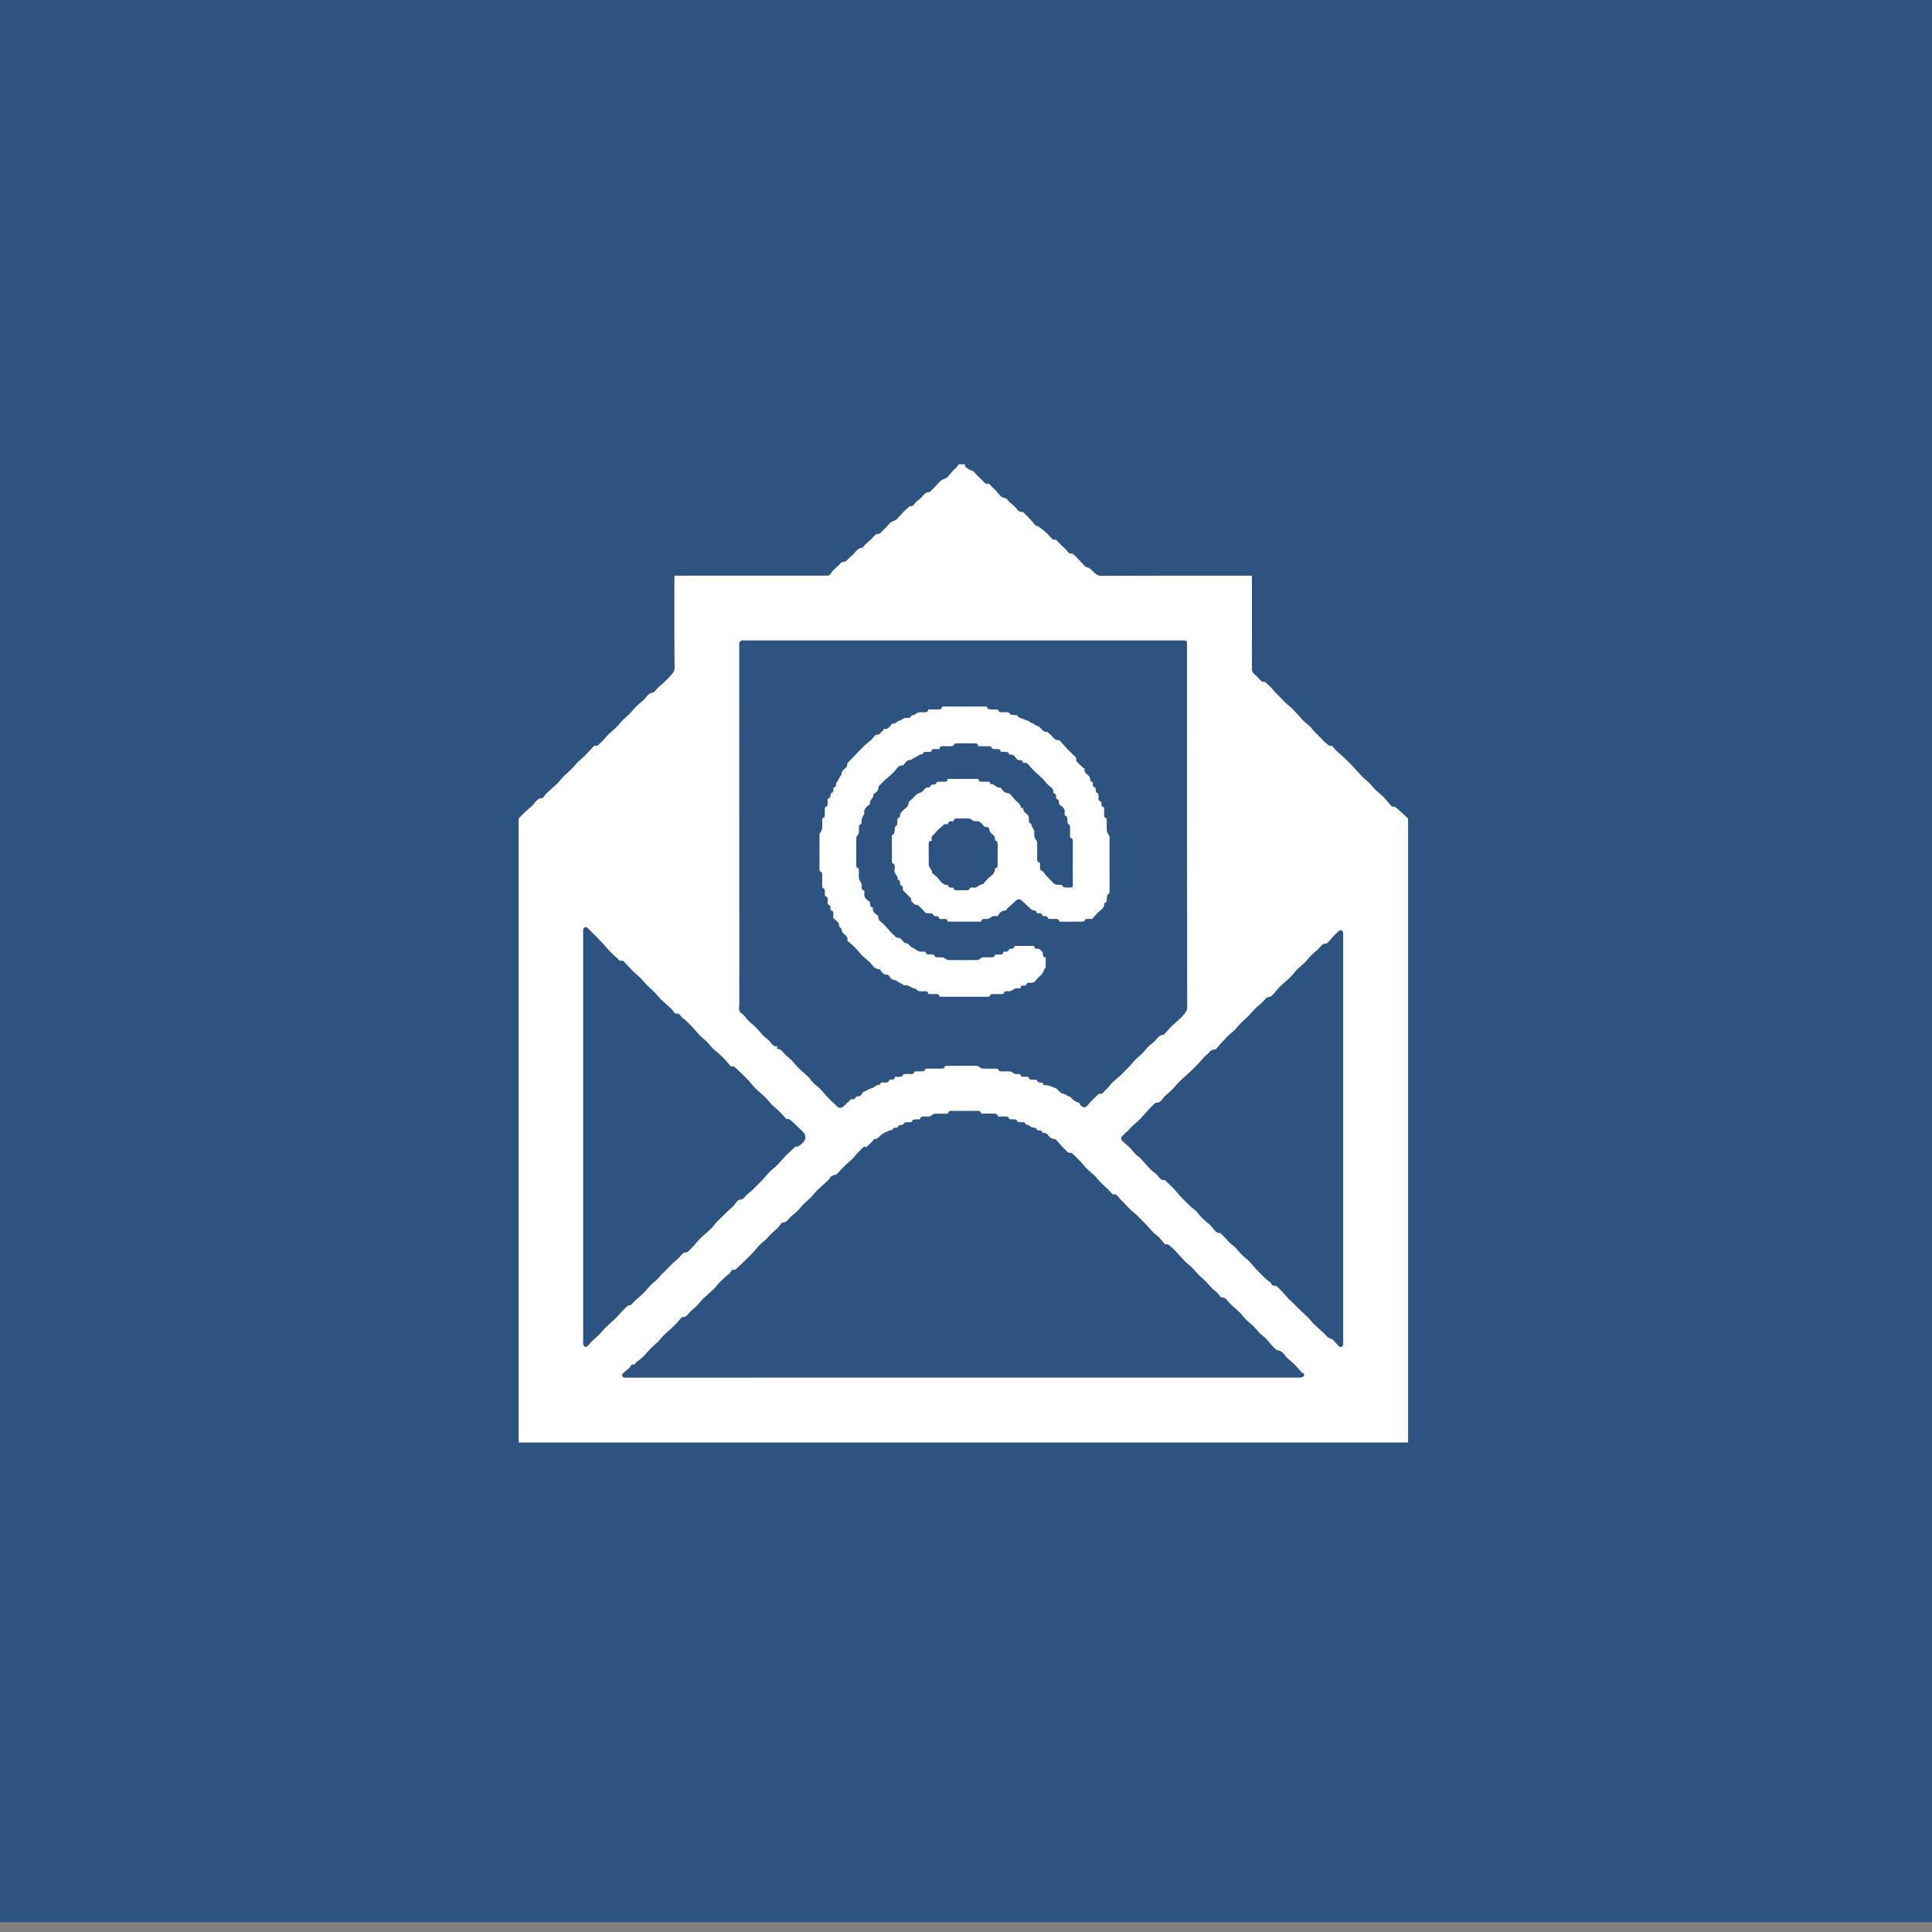
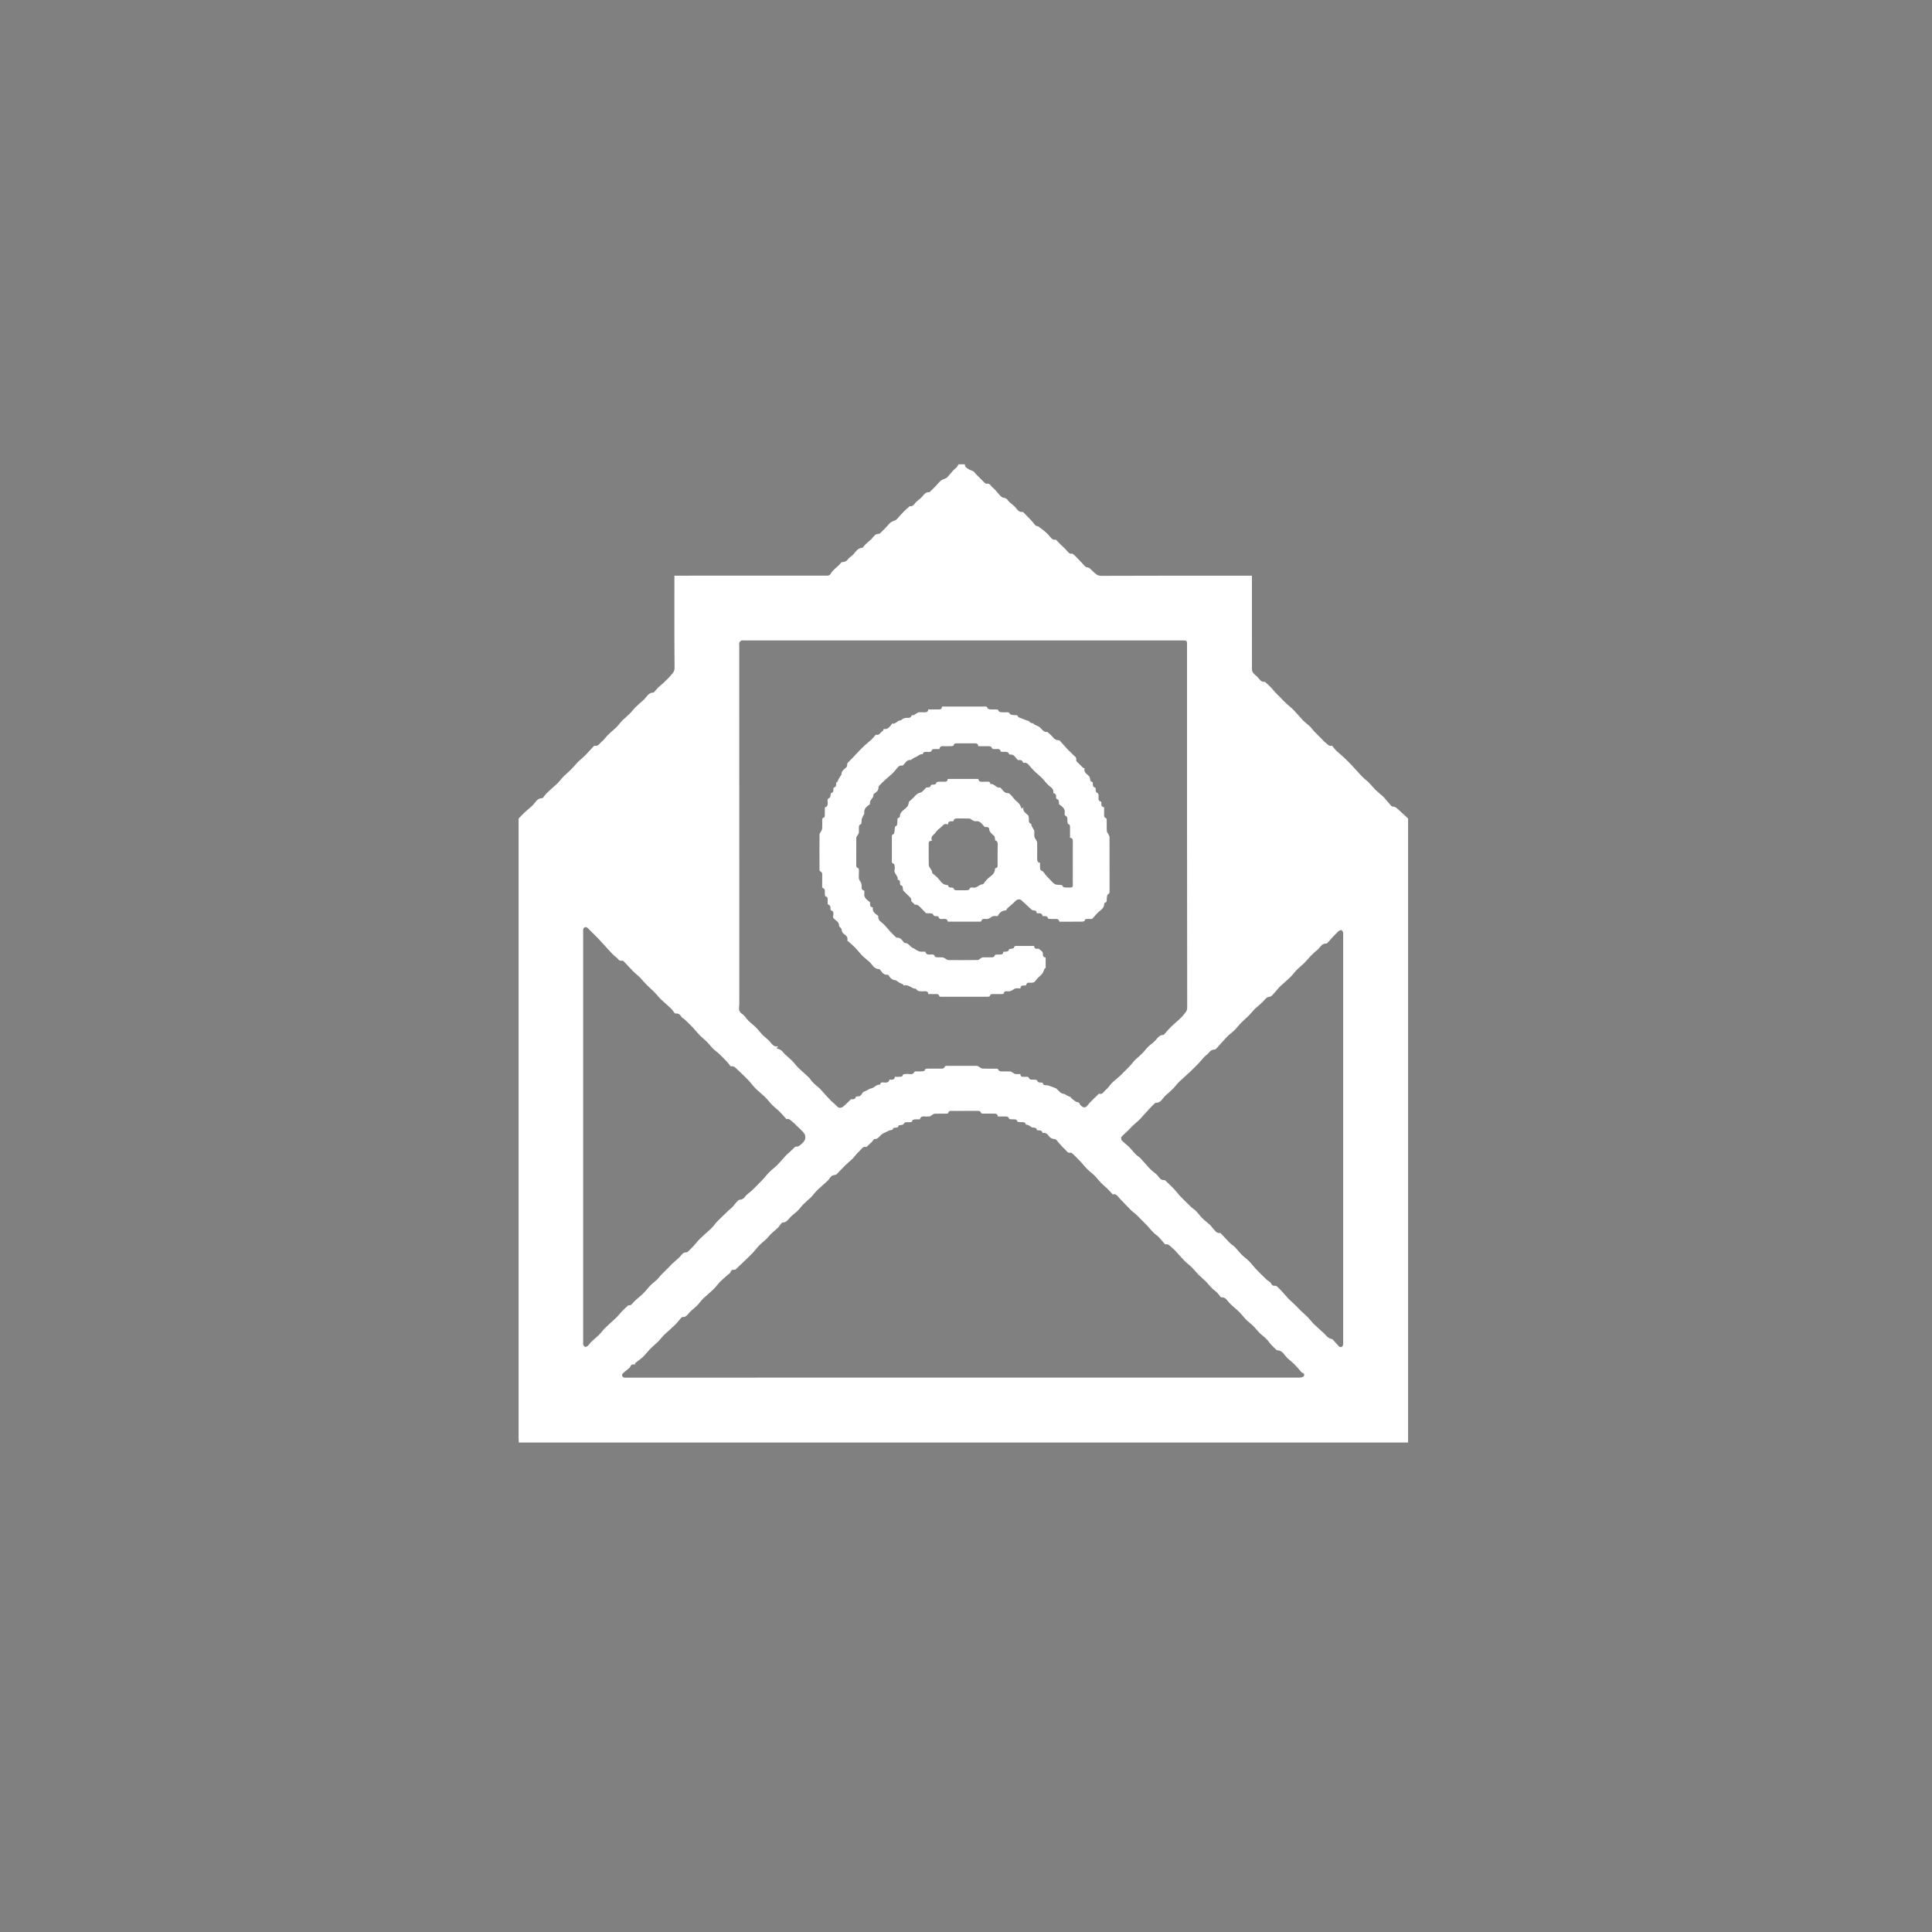
<svg xmlns="http://www.w3.org/2000/svg" xmlns:xlink="http://www.w3.org/1999/xlink" version="1.1" id="Ebene_1" x="0px" y="0px" width="96.378px" height="96.378px" viewBox="0 0 96.378 96.378" enable-background="new 0 0 96.378 96.378" xml:space="preserve">
  <rect x="0" y="0" width="96.378" height="96.378" fill="#808080" stroke="none" />
-   <rect y="-0.488" fill="#2D5481" width="96.378" height="96.378" />
  <g>
    <defs>
      <rect id="SVGID_1_" y="-0.488" width="96.378" height="96.378" />
    </defs>
    <clipPath id="SVGID_2_">
      <use xlink:href="#SVGID_1_" overflow="visible" />
    </clipPath>
    <path clip-path="url(#SVGID_2_)" fill="#FFFFFF" d="M60.879,61.505c0.134,0.141,0.254,0.269,0.373,0.395   c0.047,0.048,0.09,0.099,0.14,0.141c0.071,0.062,0.155,0.112,0.222,0.181c0.114,0.119,0.213,0.253,0.328,0.368   c0.113,0.113,0.247,0.204,0.359,0.316c0.117,0.117,0.215,0.254,0.328,0.374c0.127,0.138,0.264,0.267,0.396,0.398   c0.057,0.057,0.112,0.115,0.174,0.168c0.071,0.063,0.182,0.107,0.213,0.185c0.047,0.111,0.115,0.108,0.201,0.111   c0.027,0,0.061,0.006,0.078,0.022c0.09,0.085,0.18,0.172,0.264,0.263c0.108,0.116,0.209,0.24,0.317,0.356   c0.062,0.064,0.13,0.12,0.194,0.182c0.07,0.065,0.142,0.133,0.209,0.201c0.07,0.069,0.136,0.145,0.207,0.213   c0.113,0.106,0.232,0.206,0.342,0.316c0.113,0.116,0.208,0.249,0.324,0.362c0.158,0.156,0.33,0.299,0.494,0.45   c0.058,0.053,0.104,0.12,0.162,0.173c0.043,0.038,0.096,0.068,0.148,0.094c0.039,0.02,0.098,0.015,0.124,0.041   c0.112,0.114,0.212,0.242,0.325,0.355c0.064,0.064,0.182,0.018,0.197-0.074c0.01-0.046,0.006-0.095,0.006-0.142   c0-6.778,0-13.557,0-20.333c0-0.038,0.01-0.081-0.004-0.114c-0.02-0.042-0.053-0.104-0.088-0.108   c-0.045-0.008-0.1,0.027-0.144,0.055c-0.032,0.019-0.054,0.054-0.081,0.082c-0.066,0.065-0.134,0.131-0.197,0.198   c-0.063,0.068-0.121,0.143-0.185,0.209c-0.045,0.048-0.099,0.128-0.144,0.126c-0.203-0.009-0.279,0.143-0.388,0.263   c-0.062,0.068-0.142,0.12-0.211,0.183c-0.063,0.057-0.124,0.116-0.183,0.178c-0.109,0.119-0.213,0.245-0.328,0.36   c-0.114,0.112-0.244,0.209-0.355,0.323c-0.115,0.116-0.209,0.252-0.324,0.366c-0.162,0.157-0.336,0.302-0.502,0.455   c-0.059,0.055-0.109,0.117-0.162,0.178c-0.062,0.069-0.119,0.143-0.184,0.21c-0.048,0.05-0.099,0.118-0.158,0.131   c-0.101,0.022-0.176,0.028-0.255,0.13c-0.138,0.177-0.329,0.312-0.495,0.466c-0.058,0.055-0.107,0.116-0.16,0.175   c-0.065,0.071-0.127,0.146-0.197,0.214c-0.115,0.11-0.24,0.214-0.352,0.328c-0.111,0.113-0.205,0.244-0.318,0.356   c-0.116,0.114-0.254,0.207-0.367,0.323c-0.159,0.161-0.305,0.336-0.458,0.503c-0.05,0.055-0.106,0.142-0.164,0.145   c-0.127,0.007-0.213,0.04-0.287,0.148c-0.054,0.079-0.147,0.129-0.216,0.199c-0.107,0.112-0.205,0.234-0.312,0.348   c-0.133,0.138-0.269,0.275-0.408,0.407c-0.162,0.152-0.33,0.298-0.493,0.45c-0.062,0.057-0.12,0.118-0.177,0.182   c-0.064,0.071-0.119,0.151-0.188,0.218c-0.118,0.115-0.241,0.225-0.366,0.331c-0.158,0.137-0.232,0.388-0.503,0.374   c-0.011,0-0.026,0.011-0.036,0.021c-0.094,0.092-0.189,0.182-0.279,0.278c-0.15,0.163-0.297,0.332-0.447,0.496   c-0.057,0.062-0.12,0.115-0.182,0.17c-0.076,0.068-0.153,0.131-0.226,0.201c-0.069,0.068-0.13,0.146-0.2,0.213   c-0.111,0.109-0.236,0.206-0.338,0.323c-0.027,0.032-0.013,0.14,0.021,0.177c0.106,0.113,0.234,0.207,0.349,0.312   c0.058,0.054,0.106,0.115,0.159,0.175c0.064,0.072,0.124,0.147,0.193,0.214c0.068,0.066,0.155,0.113,0.221,0.182   c0.152,0.161,0.297,0.332,0.447,0.495c0.054,0.059,0.113,0.11,0.174,0.162c0.07,0.062,0.152,0.113,0.216,0.182   c0.103,0.115,0.169,0.275,0.366,0.255c0.012-0.001,0.027,0.007,0.037,0.016c0.141,0.134,0.285,0.264,0.418,0.404   c0.115,0.119,0.211,0.255,0.324,0.375c0.131,0.14,0.271,0.271,0.407,0.406c0.056,0.057,0.111,0.113,0.17,0.164   c0.072,0.063,0.156,0.112,0.222,0.182c0.11,0.114,0.203,0.247,0.315,0.358c0.113,0.112,0.244,0.206,0.361,0.313   c0.061,0.055,0.106,0.125,0.163,0.186C60.612,61.385,60.688,61.545,60.879,61.505 M39.671,57.204   c0.045-0.009,0.132,0.004,0.182-0.034c0.111-0.084,0.231-0.177,0.292-0.296c0.044-0.083,0.037-0.24-0.016-0.317   c-0.105-0.151-0.257-0.27-0.39-0.402c-0.056-0.055-0.108-0.117-0.172-0.162c-0.101-0.072-0.174-0.211-0.334-0.162   c-0.007,0.002-0.021-0.027-0.033-0.04c-0.108-0.118-0.212-0.241-0.327-0.354c-0.113-0.11-0.243-0.206-0.355-0.317   c-0.117-0.118-0.214-0.257-0.333-0.372c-0.159-0.156-0.336-0.294-0.494-0.45c-0.118-0.117-0.214-0.255-0.327-0.376   c-0.131-0.141-0.27-0.272-0.406-0.406c-0.058-0.057-0.118-0.11-0.177-0.165c-0.091-0.086-0.172-0.189-0.322-0.155   c-0.009,0.002-0.025-0.023-0.036-0.038c-0.059-0.071-0.114-0.146-0.178-0.214c-0.129-0.135-0.26-0.268-0.396-0.396   c-0.07-0.067-0.154-0.119-0.226-0.185c-0.062-0.056-0.118-0.119-0.174-0.182c-0.065-0.072-0.123-0.152-0.193-0.219   c-0.113-0.109-0.238-0.204-0.348-0.316c-0.114-0.116-0.212-0.247-0.324-0.366c-0.131-0.138-0.267-0.271-0.404-0.401   c-0.069-0.065-0.17-0.107-0.212-0.185c-0.068-0.122-0.159-0.143-0.278-0.136c-0.014,0-0.032-0.018-0.044-0.032   c-0.058-0.071-0.107-0.152-0.174-0.216c-0.164-0.157-0.337-0.304-0.503-0.458c-0.058-0.054-0.106-0.118-0.16-0.177   c-0.065-0.072-0.128-0.148-0.198-0.216c-0.114-0.11-0.237-0.212-0.348-0.326c-0.113-0.114-0.215-0.239-0.324-0.356   c-0.051-0.054-0.11-0.102-0.165-0.151c-0.072-0.065-0.147-0.126-0.214-0.196c-0.154-0.16-0.304-0.325-0.458-0.487   c-0.015-0.015-0.048-0.025-0.067-0.02c-0.151,0.043-0.206-0.103-0.291-0.164c-0.154-0.114-0.281-0.266-0.414-0.407   c-0.158-0.167-0.308-0.343-0.466-0.51c-0.134-0.141-0.275-0.275-0.413-0.412c-0.05-0.051-0.099-0.104-0.152-0.151   c-0.069-0.06-0.184-0.021-0.204,0.068c-0.009,0.046-0.005,0.095-0.005,0.143c-0.001,6.82-0.001,13.641,0,20.459   c0,0.043-0.011,0.092,0.004,0.129c0.017,0.043,0.051,0.104,0.086,0.109c0.045,0.008,0.109-0.018,0.145-0.051   c0.068-0.063,0.116-0.148,0.183-0.212c0.118-0.113,0.249-0.212,0.365-0.327c0.115-0.115,0.211-0.25,0.326-0.364   c0.162-0.159,0.334-0.306,0.5-0.46c0.055-0.051,0.106-0.106,0.156-0.163c0.065-0.071,0.124-0.148,0.192-0.217   c0.09-0.092,0.187-0.177,0.293-0.274c0.131-0.005,0.129-0.006,0.231-0.12c0.05-0.058,0.103-0.11,0.158-0.161   c0.122-0.109,0.252-0.209,0.367-0.324c0.114-0.113,0.211-0.242,0.319-0.36c0.051-0.056,0.109-0.104,0.166-0.153   c0.072-0.065,0.15-0.124,0.218-0.193c0.068-0.069,0.123-0.15,0.19-0.219c0.124-0.128,0.253-0.251,0.379-0.376   c0.059-0.061,0.114-0.125,0.175-0.183c0.12-0.109,0.252-0.208,0.361-0.325c0.1-0.109,0.172-0.245,0.35-0.232   c0.017,0.001,0.038-0.011,0.051-0.024c0.098-0.096,0.198-0.189,0.291-0.291c0.11-0.118,0.207-0.251,0.322-0.363   c0.159-0.156,0.33-0.299,0.493-0.45c0.059-0.054,0.114-0.112,0.166-0.171c0.064-0.073,0.118-0.154,0.185-0.224   c0.127-0.13,0.26-0.255,0.39-0.382c0.06-0.059,0.119-0.119,0.181-0.176c0.072-0.066,0.15-0.124,0.218-0.194   c0.063-0.065,0.112-0.146,0.175-0.214c0.048-0.051,0.102-0.123,0.161-0.132c0.111-0.017,0.191-0.031,0.267-0.14   c0.091-0.129,0.241-0.217,0.359-0.329c0.139-0.133,0.273-0.272,0.408-0.408c0.054-0.055,0.108-0.109,0.159-0.166   c0.105-0.118,0.203-0.244,0.316-0.355c0.118-0.116,0.257-0.214,0.373-0.331c0.156-0.158,0.297-0.331,0.448-0.494   c0.053-0.058,0.117-0.104,0.175-0.157C39.481,57.384,39.569,57.299,39.671,57.204 M31.669,68.013c0.01,0.016,0.02,0.032,0.03,0.048   c-0.096,0.012-0.208-0.034-0.257,0.114c-0.022,0.067-0.11,0.112-0.17,0.165c-0.07,0.061-0.148,0.115-0.211,0.183   c-0.063,0.068-0.015,0.181,0.077,0.196c0.038,0.007,0.077,0.004,0.115,0.004c11.196,0,22.393,0,33.588-0.003   c0.07,0,0.173-0.028,0.203-0.078c0.05-0.082-0.01-0.15-0.105-0.175c-0.008-0.002-0.014-0.012-0.02-0.02   c-0.108-0.122-0.211-0.252-0.325-0.366c-0.115-0.116-0.246-0.215-0.365-0.326c-0.161-0.151-0.248-0.396-0.522-0.397   c-0.008,0-0.018-0.006-0.024-0.012c-0.095-0.092-0.193-0.182-0.283-0.278c-0.063-0.067-0.11-0.147-0.172-0.217   c-0.054-0.06-0.113-0.113-0.172-0.166c-0.073-0.064-0.155-0.12-0.222-0.189c-0.111-0.114-0.207-0.243-0.32-0.354   c-0.116-0.114-0.251-0.209-0.365-0.324c-0.115-0.114-0.208-0.253-0.324-0.366c-0.164-0.161-0.351-0.3-0.507-0.467   c-0.112-0.122-0.185-0.284-0.39-0.268c-0.012,0.001-0.029-0.008-0.037-0.019c-0.057-0.068-0.105-0.145-0.167-0.208   c-0.063-0.065-0.144-0.115-0.212-0.178c-0.064-0.059-0.122-0.124-0.182-0.188c-0.064-0.071-0.125-0.148-0.193-0.216   c-0.115-0.111-0.241-0.213-0.354-0.326c-0.115-0.115-0.214-0.247-0.33-0.361c-0.115-0.114-0.25-0.208-0.363-0.324   c-0.158-0.162-0.305-0.336-0.459-0.502c-0.053-0.058-0.114-0.108-0.174-0.161c-0.095-0.08-0.172-0.194-0.324-0.157   c-0.006,0.002-0.018-0.007-0.023-0.014c-0.102-0.118-0.199-0.24-0.306-0.353c-0.064-0.066-0.146-0.115-0.214-0.177   c-0.063-0.058-0.121-0.122-0.18-0.186c-0.064-0.072-0.125-0.147-0.191-0.217c-0.124-0.128-0.252-0.253-0.377-0.379   c-0.061-0.061-0.117-0.123-0.18-0.18c-0.072-0.062-0.152-0.114-0.221-0.181c-0.129-0.126-0.252-0.258-0.377-0.388   c-0.061-0.062-0.118-0.122-0.178-0.184c-0.114-0.115-0.193-0.292-0.379-0.236c-0.092-0.101-0.166-0.187-0.246-0.266   C55.15,59.21,55.028,59.111,54.92,59c-0.113-0.115-0.209-0.246-0.324-0.359c-0.117-0.117-0.254-0.214-0.371-0.332   c-0.114-0.113-0.209-0.244-0.32-0.361c-0.133-0.141-0.271-0.275-0.412-0.409c-0.021-0.021-0.062-0.041-0.089-0.036   c-0.159,0.033-0.208-0.113-0.294-0.186c-0.122-0.102-0.219-0.231-0.328-0.349c-0.048-0.051-0.095-0.133-0.15-0.139   c-0.127-0.016-0.233-0.046-0.309-0.158c-0.07-0.106-0.162-0.175-0.3-0.151c-0.007,0.001-0.022-0.017-0.026-0.028   c-0.026-0.105-0.109-0.104-0.192-0.106c-0.027-0.001-0.077-0.005-0.079-0.016c-0.028-0.134-0.131-0.115-0.225-0.122   c-0.023-0.001-0.045-0.027-0.067-0.041c-0.052-0.03-0.101-0.064-0.154-0.088c-0.032-0.016-0.098-0.008-0.103-0.022   c-0.047-0.164-0.178-0.105-0.283-0.118c-0.051-0.006-0.137-0.009-0.141-0.026c-0.032-0.15-0.146-0.106-0.239-0.115   c-0.06-0.006-0.162-0.001-0.171-0.026c-0.053-0.15-0.17-0.112-0.274-0.115c-0.095-0.004-0.19-0.001-0.294-0.001   c-0.006-0.131-0.093-0.142-0.189-0.142c-0.183,0.001-0.363,0.002-0.545-0.001c-0.033,0-0.093-0.01-0.098-0.028   c-0.035-0.122-0.132-0.108-0.22-0.108c-0.387-0.002-0.774-0.003-1.16,0.001c-0.101,0.001-0.229-0.043-0.269,0.118   c-0.004,0.014-0.068,0.018-0.104,0.019c-0.186,0.002-0.373-0.005-0.558,0.004c-0.053,0.003-0.104,0.044-0.154,0.071   c-0.035,0.02-0.065,0.059-0.1,0.063c-0.08,0.01-0.163,0.009-0.243,0.002c-0.118-0.009-0.219,0.007-0.246,0.145   c-0.098,0-0.184-0.006-0.27,0.002c-0.037,0.003-0.1,0.028-0.105,0.051c-0.019,0.107-0.094,0.085-0.163,0.09   c-0.08,0.004-0.21-0.011-0.229,0.026c-0.058,0.116-0.143,0.115-0.242,0.119c-0.02,0-0.053,0.018-0.057,0.033   c-0.021,0.095-0.09,0.093-0.164,0.094c-0.036,0.001-0.098,0.015-0.103,0.034c-0.029,0.117-0.132,0.073-0.197,0.108   c-0.116,0.062-0.246,0.107-0.349,0.173c-0.131,0.085-0.198,0.267-0.398,0.254c-0.017-0.001-0.037,0.038-0.055,0.06   c-0.019,0.022-0.034,0.05-0.056,0.071c-0.088,0.086-0.179,0.169-0.282,0.267c-0.168-0.064-0.239,0.11-0.344,0.199   c-0.121,0.104-0.214,0.241-0.322,0.359c-0.05,0.055-0.108,0.1-0.163,0.148c-0.075,0.069-0.151,0.135-0.224,0.206   c-0.071,0.067-0.138,0.139-0.206,0.209c-0.083,0.085-0.164,0.171-0.242,0.253c-0.077,0.022-0.17,0.026-0.232,0.071   c-0.074,0.056-0.115,0.154-0.183,0.22c-0.161,0.154-0.331,0.297-0.494,0.447c-0.06,0.056-0.114,0.12-0.17,0.182   c-0.062,0.071-0.117,0.149-0.185,0.214c-0.117,0.114-0.247,0.215-0.363,0.332c-0.111,0.112-0.203,0.243-0.316,0.354   c-0.117,0.114-0.261,0.204-0.368,0.325c-0.103,0.118-0.188,0.241-0.364,0.244c-0.02,0-0.045,0.02-0.059,0.036   c-0.058,0.071-0.109,0.15-0.17,0.218c-0.053,0.059-0.117,0.104-0.175,0.156c-0.075,0.068-0.152,0.134-0.222,0.206   c-0.066,0.066-0.12,0.146-0.188,0.209c-0.115,0.109-0.244,0.206-0.355,0.319c-0.115,0.118-0.211,0.253-0.324,0.373   c-0.128,0.135-0.265,0.261-0.398,0.39c-0.057,0.056-0.114,0.111-0.172,0.165c-0.094,0.09-0.189,0.179-0.301,0.284   c-0.074,0.003-0.188-0.031-0.238,0.12c-0.021,0.063-0.105,0.105-0.162,0.157c-0.118,0.106-0.242,0.208-0.354,0.321   c-0.112,0.115-0.205,0.251-0.32,0.364c-0.161,0.158-0.336,0.302-0.503,0.454c-0.058,0.054-0.109,0.115-0.161,0.175   c-0.06,0.069-0.112,0.146-0.178,0.209c-0.118,0.112-0.253,0.208-0.364,0.327c-0.1,0.108-0.169,0.247-0.349,0.232   c-0.02-0.001-0.047,0.016-0.061,0.032c-0.108,0.122-0.207,0.254-0.323,0.369c-0.16,0.157-0.333,0.301-0.498,0.454   c-0.062,0.057-0.118,0.122-0.174,0.186c-0.062,0.067-0.117,0.142-0.183,0.205c-0.118,0.113-0.247,0.215-0.361,0.33   c-0.112,0.113-0.209,0.24-0.317,0.356c-0.05,0.055-0.109,0.102-0.166,0.149C31.868,67.86,31.769,67.936,31.669,68.013    M54.824,54.555c0.165,0.075,0.236-0.107,0.342-0.191c0.121-0.098,0.205-0.242,0.317-0.354c0.117-0.117,0.253-0.213,0.374-0.326   c0.139-0.131,0.271-0.269,0.406-0.405c0.056-0.057,0.111-0.113,0.164-0.173c0.062-0.071,0.115-0.151,0.184-0.218   c0.119-0.116,0.251-0.22,0.369-0.339c0.109-0.11,0.201-0.238,0.311-0.346c0.119-0.115,0.267-0.202,0.369-0.327   c0.104-0.124,0.19-0.247,0.37-0.249c0.022-0.001,0.046-0.03,0.063-0.049c0.107-0.117,0.207-0.24,0.32-0.352   c0.117-0.117,0.248-0.221,0.371-0.335c0.084-0.078,0.172-0.155,0.241-0.246c0.085-0.112,0.198-0.191,0.198-0.38   c-0.01-6.027-0.008-12.055-0.008-18.083c0-0.232,0-0.233-0.238-0.233c-7.288,0-14.575,0-21.863,0c-0.043,0-0.093-0.013-0.127,0.005   c-0.043,0.021-0.088,0.061-0.105,0.104c-0.018,0.045-0.005,0.104-0.005,0.156c0,5.956-0.001,11.912,0.003,17.868   c0,0.168-0.079,0.357,0.134,0.492c0.13,0.081,0.212,0.236,0.325,0.349c0.116,0.115,0.25,0.21,0.365,0.325   c0.115,0.114,0.213,0.246,0.323,0.365c0.051,0.056,0.112,0.102,0.168,0.152c0.068,0.062,0.143,0.118,0.203,0.188   c0.113,0.129,0.2,0.293,0.423,0.241c-0.03,0.032-0.06,0.064-0.09,0.098c0.078,0.032,0.167,0.051,0.233,0.099   c0.075,0.054,0.126,0.139,0.194,0.204c0.114,0.108,0.24,0.206,0.351,0.318c0.114,0.114,0.208,0.25,0.323,0.361   c0.162,0.159,0.338,0.302,0.502,0.458c0.065,0.062,0.111,0.146,0.171,0.214c0.056,0.063,0.118,0.12,0.181,0.177   c0.072,0.065,0.153,0.122,0.22,0.191c0.111,0.115,0.212,0.241,0.322,0.357c0.128,0.135,0.252,0.279,0.398,0.392   c0.103,0.08,0.177,0.252,0.353,0.187c0.07-0.026,0.129-0.086,0.187-0.139c0.094-0.085,0.184-0.176,0.29-0.278   c0.097,0.011,0.216,0.013,0.245-0.129c0.084-0.015,0.168-0.007,0.219-0.043c0.071-0.055,0.106-0.184,0.179-0.204   c0.135-0.039,0.243-0.141,0.367-0.164c0.161-0.031,0.25-0.207,0.427-0.181c0.003,0,0.009-0.006,0.01-0.009   c0.024-0.143,0.136-0.104,0.223-0.1c0.118,0.005,0.218-0.007,0.244-0.148c0.125,0.01,0.25,0.03,0.275-0.139   c0.092,0,0.178,0.004,0.263-0.002c0.039-0.003,0.105-0.02,0.11-0.041c0.026-0.117,0.114-0.084,0.19-0.097   c0.141-0.023,0.321,0.086,0.416-0.116c0.007-0.016,0.062-0.012,0.095-0.014c0.091-0.001,0.182,0.005,0.272-0.002   c0.045-0.003,0.122-0.014,0.129-0.037c0.043-0.133,0.146-0.096,0.233-0.097c0.186-0.003,0.373,0,0.559-0.001   c0.089-0.001,0.186,0.015,0.221-0.107c0.004-0.019,0.053-0.031,0.081-0.031c0.506-0.002,1.012-0.002,1.518,0   c0.031,0,0.063,0.023,0.093,0.039c0.062,0.033,0.122,0.092,0.184,0.095c0.224,0.012,0.448,0.004,0.673,0.006   c0.036,0,0.097,0.003,0.104,0.021c0.051,0.146,0.172,0.111,0.276,0.114c0.11,0.005,0.22-0.003,0.329,0.004   c0.037,0.002,0.072,0.027,0.107,0.046c0.049,0.025,0.096,0.07,0.146,0.08c0.079,0.013,0.161,0.003,0.259,0.003   c-0.004,0.146,0.097,0.139,0.197,0.139c0.069,0,0.19-0.01,0.202,0.018c0.072,0.184,0.221,0.105,0.342,0.125   c0.033,0.006,0.088,0.016,0.093,0.033c0.028,0.106,0.105,0.109,0.191,0.109c0.03,0,0.087,0.007,0.089,0.019   c0.034,0.165,0.169,0.097,0.264,0.124c0.146,0.043,0.286,0.104,0.428,0.159c0.006,0.002,0.006,0.021,0.012,0.025   c0.107,0.084,0.166,0.214,0.342,0.238c0.1,0.014,0.203,0.139,0.338,0.146c0.008,0,0.01,0.039,0.023,0.049   c0.088,0.072,0.171,0.156,0.271,0.206c0.056,0.028,0.128-0.003,0.16,0.092c0.022,0.065,0.093,0.122,0.156,0.159   c0.041,0.024,0.123,0.028,0.157,0.003c0.069-0.052,0.119-0.132,0.179-0.197c0.062-0.066,0.125-0.131,0.19-0.194   C54.627,54.744,54.719,54.658,54.824,54.555 M70.242,40.83v31.13H25.88c-0.003-0.08-0.01-0.161-0.01-0.242   c0-10.228,0-20.455,0-30.683c0-0.048-0.001-0.096,0-0.144c0.001-0.022-0.001-0.054,0.012-0.068c0.093-0.1,0.187-0.198,0.287-0.292   c0.12-0.111,0.246-0.218,0.369-0.325c0.16-0.143,0.237-0.394,0.511-0.387c0.017,0,0.038-0.024,0.053-0.043   c0.059-0.07,0.109-0.15,0.175-0.214c0.165-0.157,0.337-0.305,0.504-0.459c0.055-0.051,0.105-0.108,0.155-0.165   c0.064-0.071,0.12-0.15,0.189-0.218c0.118-0.115,0.248-0.217,0.364-0.333c0.112-0.113,0.211-0.24,0.32-0.357   c0.05-0.054,0.109-0.1,0.165-0.149c0.072-0.065,0.148-0.127,0.216-0.197c0.112-0.114,0.217-0.233,0.328-0.349   c0.049-0.051,0.114-0.143,0.155-0.133c0.181,0.035,0.238-0.122,0.337-0.199c0.127-0.1,0.217-0.243,0.333-0.358   c0.114-0.113,0.241-0.212,0.359-0.321c0.055-0.05,0.104-0.106,0.153-0.162c0.064-0.072,0.119-0.152,0.188-0.22   c0.118-0.114,0.249-0.217,0.365-0.334c0.112-0.112,0.207-0.243,0.32-0.354c0.119-0.117,0.25-0.223,0.374-0.334   c0.154-0.139,0.235-0.371,0.495-0.372c0.022,0,0.046-0.04,0.068-0.063c0.064-0.07,0.124-0.145,0.192-0.211   c0.069-0.067,0.149-0.123,0.219-0.189c0.128-0.123,0.26-0.244,0.375-0.379c0.096-0.111,0.202-0.2,0.2-0.392   c-0.015-1.47-0.008-2.939-0.008-4.41v-0.187h0.197c2.444,0,4.887,0,7.331-0.001c0.105-0.001,0.201,0.026,0.283-0.117   c0.093-0.163,0.268-0.28,0.407-0.417c0.051-0.05,0.1-0.139,0.152-0.141c0.131-0.005,0.22-0.044,0.297-0.153   c0.053-0.076,0.145-0.123,0.215-0.188c0.151-0.144,0.24-0.364,0.494-0.377c0.025-0.002,0.047-0.05,0.072-0.075   c0.063-0.065,0.124-0.133,0.19-0.194c0.07-0.066,0.157-0.116,0.215-0.19c0.093-0.117,0.174-0.24,0.348-0.234   c0.017,0.001,0.039-0.009,0.052-0.021c0.098-0.095,0.197-0.19,0.292-0.29c0.232-0.241,0.152-0.24,0.514-0.388   c0.02-0.007,0.034-0.03,0.049-0.047c0.108-0.117,0.212-0.238,0.323-0.352c0.093-0.094,0.194-0.179,0.306-0.28   c0.098,0.016,0.176-0.021,0.255-0.133c0.09-0.131,0.251-0.209,0.357-0.331c0.097-0.113,0.17-0.242,0.345-0.234   c0.021,0.001,0.047-0.015,0.063-0.03c0.096-0.093,0.193-0.185,0.284-0.283c0.277-0.295,0.189-0.255,0.518-0.394   c0.017-0.007,0.034-0.018,0.045-0.031c0.104-0.118,0.204-0.237,0.31-0.353c0.053-0.06,0.121-0.104,0.175-0.162   c0.036-0.04,0.058-0.092,0.086-0.139h0.315c-0.011,0.153,0.14,0.207,0.22,0.262c0.077,0.051,0.199,0.049,0.267,0.147   c0.032,0.049,0.075,0.09,0.116,0.132c0.13,0.131,0.259,0.263,0.393,0.391c0.021,0.021,0.062,0.044,0.086,0.038   c0.168-0.044,0.213,0.12,0.305,0.189c0.126,0.096,0.217,0.235,0.328,0.353c0.051,0.054,0.105,0.124,0.17,0.143   c0.096,0.027,0.179,0.026,0.252,0.129c0.092,0.131,0.243,0.216,0.357,0.332c0.11,0.115,0.18,0.285,0.385,0.259   c0.008-0.003,0.02,0.002,0.025,0.008c0.098,0.097,0.193,0.193,0.289,0.292c0.049,0.05,0.096,0.102,0.145,0.152   c0.109,0.116,0.185,0.286,0.304,0.257c0.138,0.104,0.236,0.173,0.328,0.249c0.071,0.059,0.14,0.125,0.203,0.192   c0.11,0.116,0.188,0.283,0.366,0.231c0.099,0.101,0.179,0.188,0.263,0.271c0.067,0.067,0.142,0.13,0.209,0.197   c0.11,0.11,0.185,0.278,0.353,0.229c0.065,0.056,0.112,0.089,0.152,0.13c0.111,0.113,0.219,0.231,0.331,0.345   c0.074,0.075,0.147,0.193,0.233,0.206c0.164,0.021,0.229,0.138,0.33,0.228c0.108,0.097,0.199,0.202,0.389,0.201   c2.443-0.011,4.886-0.007,7.329-0.007h0.192v0.177v2.648c0,0.62-0.002,1.24,0.002,1.86c0,0.058,0.028,0.125,0.065,0.17   c0.06,0.074,0.142,0.13,0.209,0.199c0.112,0.118,0.194,0.277,0.367,0.239c0.06,0.052,0.101,0.086,0.139,0.122   c0.063,0.06,0.129,0.119,0.188,0.183c0.07,0.074,0.131,0.155,0.199,0.229c0.072,0.077,0.151,0.148,0.226,0.225   c0.106,0.107,0.209,0.22,0.319,0.323c0.117,0.111,0.25,0.207,0.362,0.323c0.156,0.158,0.298,0.331,0.449,0.495   c0.054,0.058,0.115,0.108,0.174,0.16c0.072,0.063,0.149,0.121,0.216,0.189c0.067,0.069,0.121,0.152,0.188,0.222   c0.123,0.129,0.252,0.252,0.378,0.377c0.059,0.061,0.109,0.132,0.179,0.178c0.103,0.067,0.171,0.215,0.333,0.163   c0.008-0.002,0.024,0.025,0.036,0.039c0.062,0.071,0.116,0.148,0.183,0.214c0.117,0.109,0.244,0.208,0.36,0.317   c0.14,0.132,0.277,0.269,0.409,0.407c0.154,0.162,0.3,0.331,0.452,0.495c0.057,0.062,0.118,0.119,0.181,0.176   c0.072,0.065,0.151,0.121,0.219,0.19c0.11,0.114,0.209,0.242,0.322,0.355c0.114,0.112,0.242,0.209,0.361,0.317   c0.055,0.049,0.104,0.106,0.152,0.163c0.064,0.072,0.125,0.149,0.19,0.221c0.048,0.052,0.103,0.138,0.155,0.139   c0.129,0.004,0.209,0.07,0.289,0.149c0.064,0.062,0.132,0.12,0.197,0.18C70.051,40.65,70.146,40.741,70.242,40.83" />
    <path clip-path="url(#SVGID_2_)" fill="#FFFFFF" d="M46.49,41.942c-0.158-0.006-0.163,0.082-0.162,0.181   c0.003,0.339-0.005,0.679,0.004,1.017c0.004,0.155,0.185,0.25,0.172,0.42c-0.001,0.004,0.017,0.007,0.024,0.013   c0.07,0.061,0.143,0.117,0.211,0.18c0.162,0.15,0.25,0.4,0.528,0.397c0.011,0,0.03,0.014,0.032,0.022   c0.016,0.119,0.109,0.097,0.186,0.105c0.031,0.004,0.081,0.016,0.085,0.034c0.031,0.118,0.123,0.099,0.206,0.1   c0.153,0,0.306,0.003,0.458-0.002c0.043-0.002,0.117-0.019,0.123-0.043c0.029-0.107,0.11-0.102,0.181-0.088   c0.201,0.041,0.311-0.176,0.499-0.166c0.006,0,0.013-0.013,0.019-0.02c0.06-0.073,0.112-0.15,0.177-0.219   c0.153-0.162,0.403-0.25,0.401-0.53c0-0.014,0.022-0.035,0.037-0.038c0.106-0.021,0.095-0.102,0.095-0.179   c0-0.323-0.004-0.648,0.004-0.973c0.002-0.114-0.008-0.208-0.125-0.226c-0.018-0.089-0.009-0.189-0.054-0.229   c-0.116-0.103-0.244-0.186-0.246-0.366c-0.001-0.025-0.053-0.063-0.088-0.071c-0.049-0.014-0.103-0.004-0.131-0.004   c-0.144-0.146-0.23-0.331-0.468-0.289c-0.044,0.008-0.098-0.027-0.144-0.05c-0.054-0.025-0.103-0.082-0.157-0.085   c-0.19-0.011-0.382-0.001-0.572-0.006c-0.11-0.003-0.201,0.011-0.221,0.136c-0.113,0.027-0.27-0.051-0.272,0.169   c-0.212-0.103-0.274,0.093-0.391,0.17c-0.094,0.062-0.175,0.152-0.243,0.244C46.577,41.659,46.399,41.724,46.49,41.942    M52.163,47.762v0.542c-0.013-0.004-0.026-0.009-0.04-0.013c-0.031,0.074-0.061,0.15-0.096,0.224   c-0.02,0.04-0.047,0.077-0.078,0.107c-0.055,0.058-0.119,0.104-0.174,0.162c-0.061,0.065-0.109,0.143-0.174,0.202   c-0.029,0.027-0.082,0.029-0.125,0.036c-0.106,0.018-0.252-0.057-0.291,0.124c-0.004,0.012-0.062,0.017-0.094,0.017   c-0.1-0.001-0.188,0.008-0.184,0.144c-0.094,0-0.176-0.013-0.254,0.003c-0.055,0.011-0.103,0.06-0.155,0.087   c-0.042,0.021-0.086,0.041-0.132,0.051c-0.107,0.025-0.26-0.067-0.303,0.124c-0.004,0.012-0.061,0.017-0.093,0.017   c-0.129,0.003-0.258-0.001-0.387,0.001c-0.082,0.002-0.177-0.023-0.206,0.1c-0.005,0.018-0.064,0.033-0.1,0.033   c-0.773,0.002-1.546,0.001-2.319,0c-0.032,0-0.089-0.002-0.093-0.017c-0.055-0.178-0.201-0.102-0.312-0.114   c-0.075-0.009-0.152-0.002-0.243-0.002c-0.01-0.133-0.101-0.148-0.21-0.141c-0.081,0.005-0.164,0.009-0.243-0.003   c-0.046-0.006-0.089-0.043-0.13-0.071c-0.018-0.013-0.029-0.052-0.043-0.052c-0.215,0.002-0.363-0.244-0.6-0.16   c-0.007,0.002-0.018-0.004-0.027-0.006c0.005-0.013,0.01-0.026,0.015-0.039c-0.066-0.032-0.133-0.061-0.198-0.095   c-0.043-0.023-0.084-0.052-0.126-0.079c-0.023-0.015-0.044-0.045-0.067-0.045c-0.177-0.001-0.272-0.117-0.358-0.248   c-0.009-0.013-0.032-0.028-0.047-0.027c-0.196,0.019-0.281-0.122-0.374-0.254c-0.01-0.014-0.031-0.028-0.046-0.028   c-0.261,0.005-0.339-0.232-0.495-0.367c-0.073-0.064-0.149-0.125-0.222-0.19c-0.056-0.049-0.113-0.098-0.163-0.153   c-0.108-0.117-0.205-0.244-0.317-0.358c-0.112-0.114-0.236-0.216-0.355-0.323c-0.013-0.012-0.04-0.029-0.037-0.037   c0.053-0.164-0.079-0.26-0.168-0.325c-0.102-0.075-0.108-0.155-0.126-0.254c-0.005-0.029-0.048-0.051-0.07-0.079   c-0.019-0.022-0.048-0.05-0.047-0.074c0.008-0.197-0.163-0.253-0.285-0.387c-0.055-0.105,0.114-0.32-0.138-0.393   c-0.008-0.111,0.028-0.237-0.129-0.284c-0.021-0.007-0.012-0.114-0.017-0.174c-0.007-0.09,0.034-0.199-0.11-0.229   c-0.016-0.003-0.023-0.072-0.028-0.112c-0.015-0.113,0.051-0.254-0.117-0.314c-0.015-0.006-0.018-0.06-0.018-0.092   c0-0.157,0.005-0.315,0.002-0.472c-0.001-0.101,0.027-0.216-0.112-0.265c-0.018-0.006-0.023-0.066-0.023-0.102   c-0.002-0.582-0.003-1.165,0.002-1.747c0-0.042,0.05-0.083,0.072-0.127c0.024-0.049,0.055-0.099,0.059-0.151   c0.009-0.112,0.002-0.228,0.004-0.343c0.001-0.084-0.035-0.183,0.097-0.215c0.019-0.005,0.03-0.075,0.032-0.116   c0.004-0.124,0.001-0.248,0.001-0.383c0.134-0.03,0.147-0.129,0.141-0.247c-0.005-0.086-0.039-0.185,0.099-0.229   c0.039-0.014,0.04-0.144,0.062-0.232c0.099-0.021,0.135-0.096,0.124-0.206c-0.003-0.025,0.008-0.07,0.021-0.074   c0.154-0.04,0.106-0.171,0.124-0.271c0.012,0.005,0.025,0.01,0.038,0.015c0.032-0.068,0.062-0.136,0.097-0.202   c0.023-0.043,0.052-0.083,0.078-0.125c0.015-0.022,0.044-0.046,0.043-0.067c-0.003-0.18,0.129-0.258,0.243-0.359   c0.048-0.043,0.041-0.147,0.055-0.209c0.093-0.094,0.182-0.184,0.269-0.274c0.056-0.058,0.108-0.117,0.164-0.176   c0.132-0.136,0.26-0.276,0.398-0.407c0.119-0.112,0.252-0.211,0.373-0.322c0.065-0.061,0.117-0.136,0.177-0.202   c0.014-0.017,0.038-0.042,0.05-0.039c0.173,0.053,0.215-0.134,0.333-0.183c0.024-0.01,0.029-0.063,0.046-0.104   c0.213,0.046,0.302-0.116,0.409-0.248c0.005-0.007,0.01-0.025,0.011-0.025c0.173,0.057,0.25-0.144,0.403-0.15   c0.044-0.002,0.086-0.053,0.131-0.077c0.037-0.021,0.075-0.042,0.116-0.048c0.118-0.019,0.266,0.05,0.326-0.127   c0.006-0.016,0.075-0.001,0.108-0.017c0.05-0.021,0.095-0.059,0.143-0.087c0.033-0.019,0.067-0.046,0.103-0.049   c0.085-0.008,0.171-0.004,0.257-0.002c0.106,0.002,0.209,0.003,0.214-0.143c0.181,0,0.348-0.002,0.514,0.001   c0.096,0.001,0.177-0.012,0.171-0.145h0.35c0.587,0,1.174,0,1.761,0c0.068,0,0.145-0.021,0.164,0.088   c0.004,0.024,0.075,0.048,0.117,0.053c0.09,0.008,0.182,0.004,0.271,0.003c0.07-0.001,0.14-0.014,0.168,0.084   c0.009,0.028,0.076,0.052,0.119,0.055c0.095,0.009,0.19,0.004,0.285,0.003c0.067-0.001,0.121-0.004,0.157,0.082   c0.017,0.039,0.121,0.048,0.188,0.058c0.086,0.013,0.195-0.034,0.229,0.1c0.001,0.004,0.008,0.007,0.012,0.009   c0.143,0.055,0.284,0.11,0.428,0.164c0.025,0.01,0.06,0.007,0.078,0.024c0.119,0.107,0.119,0.108,0.254,0.113   c-0.006,0.014-0.012,0.025-0.019,0.038c0.097,0.045,0.191,0.089,0.286,0.134c0.135,0.099,0.21,0.293,0.414,0.259   c0.102,0.097,0.201,0.171,0.273,0.264c0.078,0.1,0.16,0.15,0.291,0.15c0.052-0.002,0.106,0.081,0.153,0.133   c0.108,0.114,0.209,0.235,0.317,0.351c0.064,0.069,0.145,0.124,0.203,0.197c0.076,0.096,0.232,0.142,0.199,0.31   c-0.002,0.021,0.006,0.052,0.021,0.066c0.102,0.104,0.207,0.208,0.312,0.309c0.02,0.019,0.051,0.022,0.088,0.036   c-0.06,0.203,0.113,0.275,0.218,0.388c0.024,0.027,0.044,0.067,0.048,0.104c0.016,0.143,0.012,0.144,0.139,0.201   c0.012,0.104-0.031,0.239,0.133,0.274c0.011,0.002,0.013,0.062,0.013,0.095c-0.001,0.074,0.003,0.141,0.096,0.169   c0.024,0.007,0.037,0.064,0.046,0.102c0.027,0.116-0.074,0.279,0.129,0.33c0.012,0.003,0.014,0.062,0.012,0.094   c-0.008,0.1,0.023,0.168,0.137,0.185c0,0.119-0.001,0.232,0.001,0.347c0.001,0.08-0.015,0.165,0.098,0.195   c0.021,0.005,0.031,0.071,0.032,0.109c0.003,0.182-0.006,0.363,0.006,0.544c0.004,0.059,0.061,0.111,0.088,0.169   c0.02,0.042,0.045,0.089,0.045,0.133c0.002,0.777,0.002,1.556,0.002,2.334c0,0.114-0.002,0.229,0,0.344   c0.002,0.071,0.004,0.128-0.082,0.17c-0.041,0.02-0.045,0.125-0.056,0.192c-0.015,0.086,0.039,0.196-0.101,0.229   c-0.014,0.003-0.025,0.04-0.026,0.062c-0.009,0.244-0.229,0.323-0.362,0.471c-0.078,0.085-0.152,0.171-0.244,0.273   c-0.056,0-0.137,0-0.217,0c-0.068,0-0.133-0.005-0.156,0.088c-0.006,0.022-0.068,0.045-0.104,0.046   c-0.382,0.003-0.765,0.002-1.158,0.002c-0.018-0.13-0.11-0.144-0.217-0.137c-0.086,0.006-0.172,0.004-0.258-0.001   c-0.03-0.001-0.083-0.01-0.087-0.024c-0.039-0.147-0.156-0.112-0.268-0.115c-0.029-0.167-0.162-0.146-0.3-0.143   c0.005-0.13-0.082-0.139-0.18-0.146c-0.04-0.003-0.081-0.041-0.113-0.07c-0.12-0.108-0.235-0.22-0.353-0.329   c-0.014-0.013-0.033-0.019-0.043-0.032c-0.123-0.16-0.262-0.153-0.408,0.002c-0.109,0.116-0.24,0.212-0.358,0.321   c-0.028,0.026-0.041,0.069-0.062,0.104c-0.205,0.016-0.344,0.11-0.424,0.292c-0.078,0-0.16-0.011-0.237,0.004   c-0.056,0.01-0.101,0.06-0.152,0.087c-0.038,0.021-0.077,0.04-0.12,0.049c-0.113,0.024-0.269-0.065-0.32,0.124   c-0.002,0.011-0.043,0.013-0.066,0.013c-0.53,0.001-1.059,0-1.596,0c-0.019-0.116-0.092-0.142-0.196-0.138   c-0.105,0.006-0.233,0.047-0.277-0.113c-0.004-0.015-0.051-0.024-0.078-0.023c-0.082,0.001-0.156,0.005-0.19-0.099   c-0.008-0.026-0.081-0.04-0.125-0.044c-0.08-0.006-0.162-0.002-0.216-0.002c-0.098-0.102-0.182-0.185-0.263-0.271   c-0.085-0.091-0.171-0.179-0.312-0.156c-0.024-0.105-0.198-0.11-0.168-0.263c0.008-0.038-0.052-0.096-0.089-0.137   c-0.059-0.064-0.127-0.119-0.188-0.182c-0.042-0.043-0.08-0.092-0.129-0.131c-0.029-0.09,0.03-0.222-0.128-0.262   c-0.015-0.003-0.022-0.057-0.024-0.088c-0.005-0.076,0.012-0.16-0.099-0.175c-0.008-0.001-0.022-0.013-0.021-0.017   c0.043-0.195-0.218-0.301-0.151-0.507c0.017-0.052,0.006-0.114,0-0.171c-0.004-0.037-0.015-0.098-0.035-0.103   c-0.143-0.038-0.101-0.148-0.102-0.239c-0.002-0.363-0.001-0.726,0-1.088c0-0.063-0.016-0.123,0.079-0.155   c0.037-0.013,0.049-0.121,0.059-0.188c0.013-0.088-0.026-0.183,0.096-0.239c0.039-0.02,0.032-0.139,0.041-0.213   c0.01-0.074-0.03-0.168,0.092-0.189c0.013-0.003,0.03-0.029,0.03-0.045c0-0.267,0.247-0.346,0.381-0.512   c0.047-0.06,0.051-0.154,0.076-0.237c0.073-0.064,0.161-0.131,0.235-0.212c0.092-0.101,0.166-0.2,0.324-0.235   c0.108-0.023,0.191-0.156,0.309-0.262c0.066-0.007,0.193,0.035,0.232-0.121c0.004-0.013,0.059-0.018,0.09-0.019   c0.079,0,0.152-0.001,0.176-0.104c0.005-0.02,0.061-0.037,0.094-0.039c0.09-0.005,0.181-0.004,0.272-0.001   c0.103,0.004,0.196-0.004,0.198-0.139h1.529c0.02,0.13,0.112,0.151,0.227,0.14c0.07-0.007,0.144-0.001,0.215-0.001   c0.066-0.001,0.139-0.015,0.15,0.084c0,0.013,0.018,0.034,0.023,0.033c0.191-0.032,0.284,0.223,0.475,0.167   c0.125,0.118,0.193,0.295,0.407,0.288c0.054-0.002,0.112,0.078,0.161,0.128c0.064,0.067,0.117,0.146,0.182,0.212   c0.066,0.07,0.152,0.125,0.209,0.202c0.053,0.069,0.076,0.158,0.112,0.239c0.029-0.027,0.058-0.056,0.087-0.082   c-0.051,0.209,0.114,0.284,0.227,0.395c0.029,0.027,0.037,0.08,0.043,0.123c0.019,0.113-0.051,0.256,0.119,0.314   c0.015,0.005,0.004,0.063,0.018,0.093c0.025,0.056,0.059,0.107,0.087,0.161c0.019,0.034,0.046,0.067,0.05,0.104   c0.006,0.096-0.01,0.192,0.006,0.285c0.01,0.062,0.062,0.113,0.09,0.171c0.02,0.037,0.045,0.077,0.045,0.116   c0.005,0.267,0.006,0.535,0,0.802c-0.002,0.107,0.017,0.19,0.145,0.209c0,0.072-0.001,0.139,0,0.205   c0.001,0.084-0.01,0.157,0.104,0.205c0.078,0.032,0.125,0.142,0.188,0.213c0.054,0.061,0.11,0.116,0.166,0.173   c0.088,0.09,0.166,0.192,0.269,0.262c0.062,0.042,0.16,0.036,0.244,0.045c0.067,0.007,0.14-0.018,0.168,0.086   c0.008,0.026,0.099,0.044,0.15,0.045c0.413,0.004,0.342,0.018,0.344-0.328c0.004-0.649,0-1.298,0.002-1.947   c0-0.104-0.004-0.193-0.139-0.207c0-0.175,0.002-0.342,0-0.508c-0.001-0.07,0.01-0.144-0.088-0.173   c-0.023-0.008-0.036-0.077-0.041-0.119c-0.016-0.115,0.042-0.255-0.124-0.315c-0.017-0.008-0.021-0.08-0.015-0.12   c0.039-0.232-0.135-0.323-0.278-0.441c-0.013-0.214-0.013-0.214-0.146-0.28c-0.013-0.099,0.037-0.229-0.121-0.264   c-0.01-0.002-0.021-0.023-0.021-0.034c0.028-0.202-0.136-0.27-0.252-0.378s-0.208-0.244-0.321-0.356   c-0.115-0.116-0.244-0.218-0.363-0.328c-0.065-0.061-0.117-0.133-0.182-0.194c-0.099-0.096-0.156-0.256-0.341-0.229   c-0.017,0.003-0.051-0.004-0.052-0.011c-0.037-0.16-0.17-0.122-0.258-0.131c-0.127-0.112-0.18-0.29-0.379-0.27   c-0.015,0.001-0.039,0-0.041-0.007c-0.09-0.211-0.281-0.093-0.438-0.142c-0.011-0.13-0.111-0.134-0.223-0.129   c-0.094,0.004-0.201,0.033-0.242-0.104c-0.008-0.023-0.084-0.034-0.129-0.035c-0.172-0.004-0.343-0.002-0.53-0.002   c0.005-0.13-0.081-0.143-0.179-0.143c-0.287,0.002-0.573,0-0.86,0c-0.077,0-0.152-0.003-0.182,0.099   c-0.007,0.022-0.067,0.041-0.104,0.042c-0.133,0.005-0.267,0.008-0.401,0.001c-0.109-0.007-0.188,0.019-0.206,0.144   c-0.092,0-0.178-0.003-0.264,0.002c-0.036,0.001-0.098,0.011-0.102,0.029c-0.042,0.159-0.168,0.103-0.267,0.109   c-0.08,0.006-0.17-0.015-0.189,0.102c-0.001,0.004-0.005,0.012-0.007,0.012c-0.152-0.016-0.246,0.11-0.373,0.156   c-0.059,0.021-0.111,0.062-0.166,0.096c-0.021,0.014-0.043,0.041-0.063,0.039c-0.213-0.021-0.269,0.169-0.403,0.283   c-0.186-0.046-0.263,0.119-0.369,0.237c-0.05,0.056-0.097,0.114-0.151,0.165c-0.118,0.106-0.242,0.206-0.359,0.313   c-0.104,0.096-0.204,0.197-0.303,0.299c-0.015,0.016-0.023,0.044-0.022,0.066c0.01,0.167-0.113,0.242-0.222,0.326   c-0.011,0.009-0.034,0.018-0.033,0.023c0.041,0.197-0.232,0.287-0.164,0.485c-0.158,0.121-0.326,0.225-0.289,0.464   c0.006,0.041-0.043,0.088-0.063,0.134c-0.026,0.062-0.058,0.122-0.07,0.188c-0.018,0.092,0.041,0.209-0.104,0.257   c-0.024,0.008-0.032,0.086-0.034,0.132c-0.005,0.085,0.01,0.173-0.002,0.257c-0.006,0.049-0.049,0.095-0.075,0.142   c-0.019,0.034-0.051,0.07-0.052,0.106c-0.003,0.463-0.003,0.926-0.002,1.389c0.001,0.034,0.016,0.096,0.035,0.1   c0.122,0.031,0.097,0.124,0.098,0.206c0,0.119-0.012,0.239,0.001,0.356c0.006,0.057,0.059,0.106,0.086,0.16   c0.019,0.038,0.037,0.079,0.045,0.121c0.02,0.111-0.056,0.257,0.126,0.308c0.016,0.005,0.021,0.09,0.013,0.135   c-0.038,0.229,0.137,0.317,0.285,0.45c0.014,0.082-0.043,0.222,0.127,0.253c0.005,0.001,0.014,0.016,0.013,0.022   c-0.03,0.206,0.127,0.289,0.256,0.393c0.009,0.007,0.016,0.024,0.015,0.038c-0.02,0.197,0.141,0.265,0.255,0.372   c0.12,0.112,0.218,0.248,0.331,0.369c0.094,0.103,0.195,0.198,0.295,0.295c0.013,0.013,0.035,0.023,0.052,0.021   c0.174-0.014,0.249,0.118,0.34,0.227c0.015,0.018,0.037,0.04,0.054,0.04c0.19-0.007,0.258,0.189,0.382,0.238   c0.142,0.057,0.253,0.185,0.413,0.193c0.072,0.003,0.143,0,0.226,0c0.028,0.132,0.124,0.151,0.244,0.144   c0.088-0.005,0.19-0.033,0.231,0.1c0.008,0.023,0.084,0.034,0.129,0.037c0.091,0.007,0.183-0.006,0.272,0.006   c0.045,0.005,0.085,0.045,0.129,0.066c0.048,0.024,0.097,0.064,0.147,0.065c0.486,0.005,0.973,0.005,1.46-0.002   c0.052,0,0.103-0.06,0.156-0.09c0.029-0.017,0.06-0.04,0.089-0.042c0.115-0.005,0.229,0.003,0.344-0.003   c0.102-0.005,0.222,0.039,0.273-0.115c0.01-0.028,0.139-0.022,0.215-0.022c0.102-0.001,0.196-0.004,0.2-0.14   c0.121-0.007,0.249,0.025,0.291-0.131c0.003-0.015,0.07-0.009,0.106-0.017c0.044-0.011,0.119-0.02,0.123-0.043   c0.029-0.125,0.121-0.098,0.203-0.098c0.267-0.001,0.533,0,0.814,0c0.012,0.194,0.161,0.128,0.229,0.138   c0.078,0.066,0.131,0.104,0.175,0.149c0.019,0.02,0.03,0.056,0.03,0.084C52.021,47.664,52.029,47.757,52.163,47.762" />
  </g>
</svg>